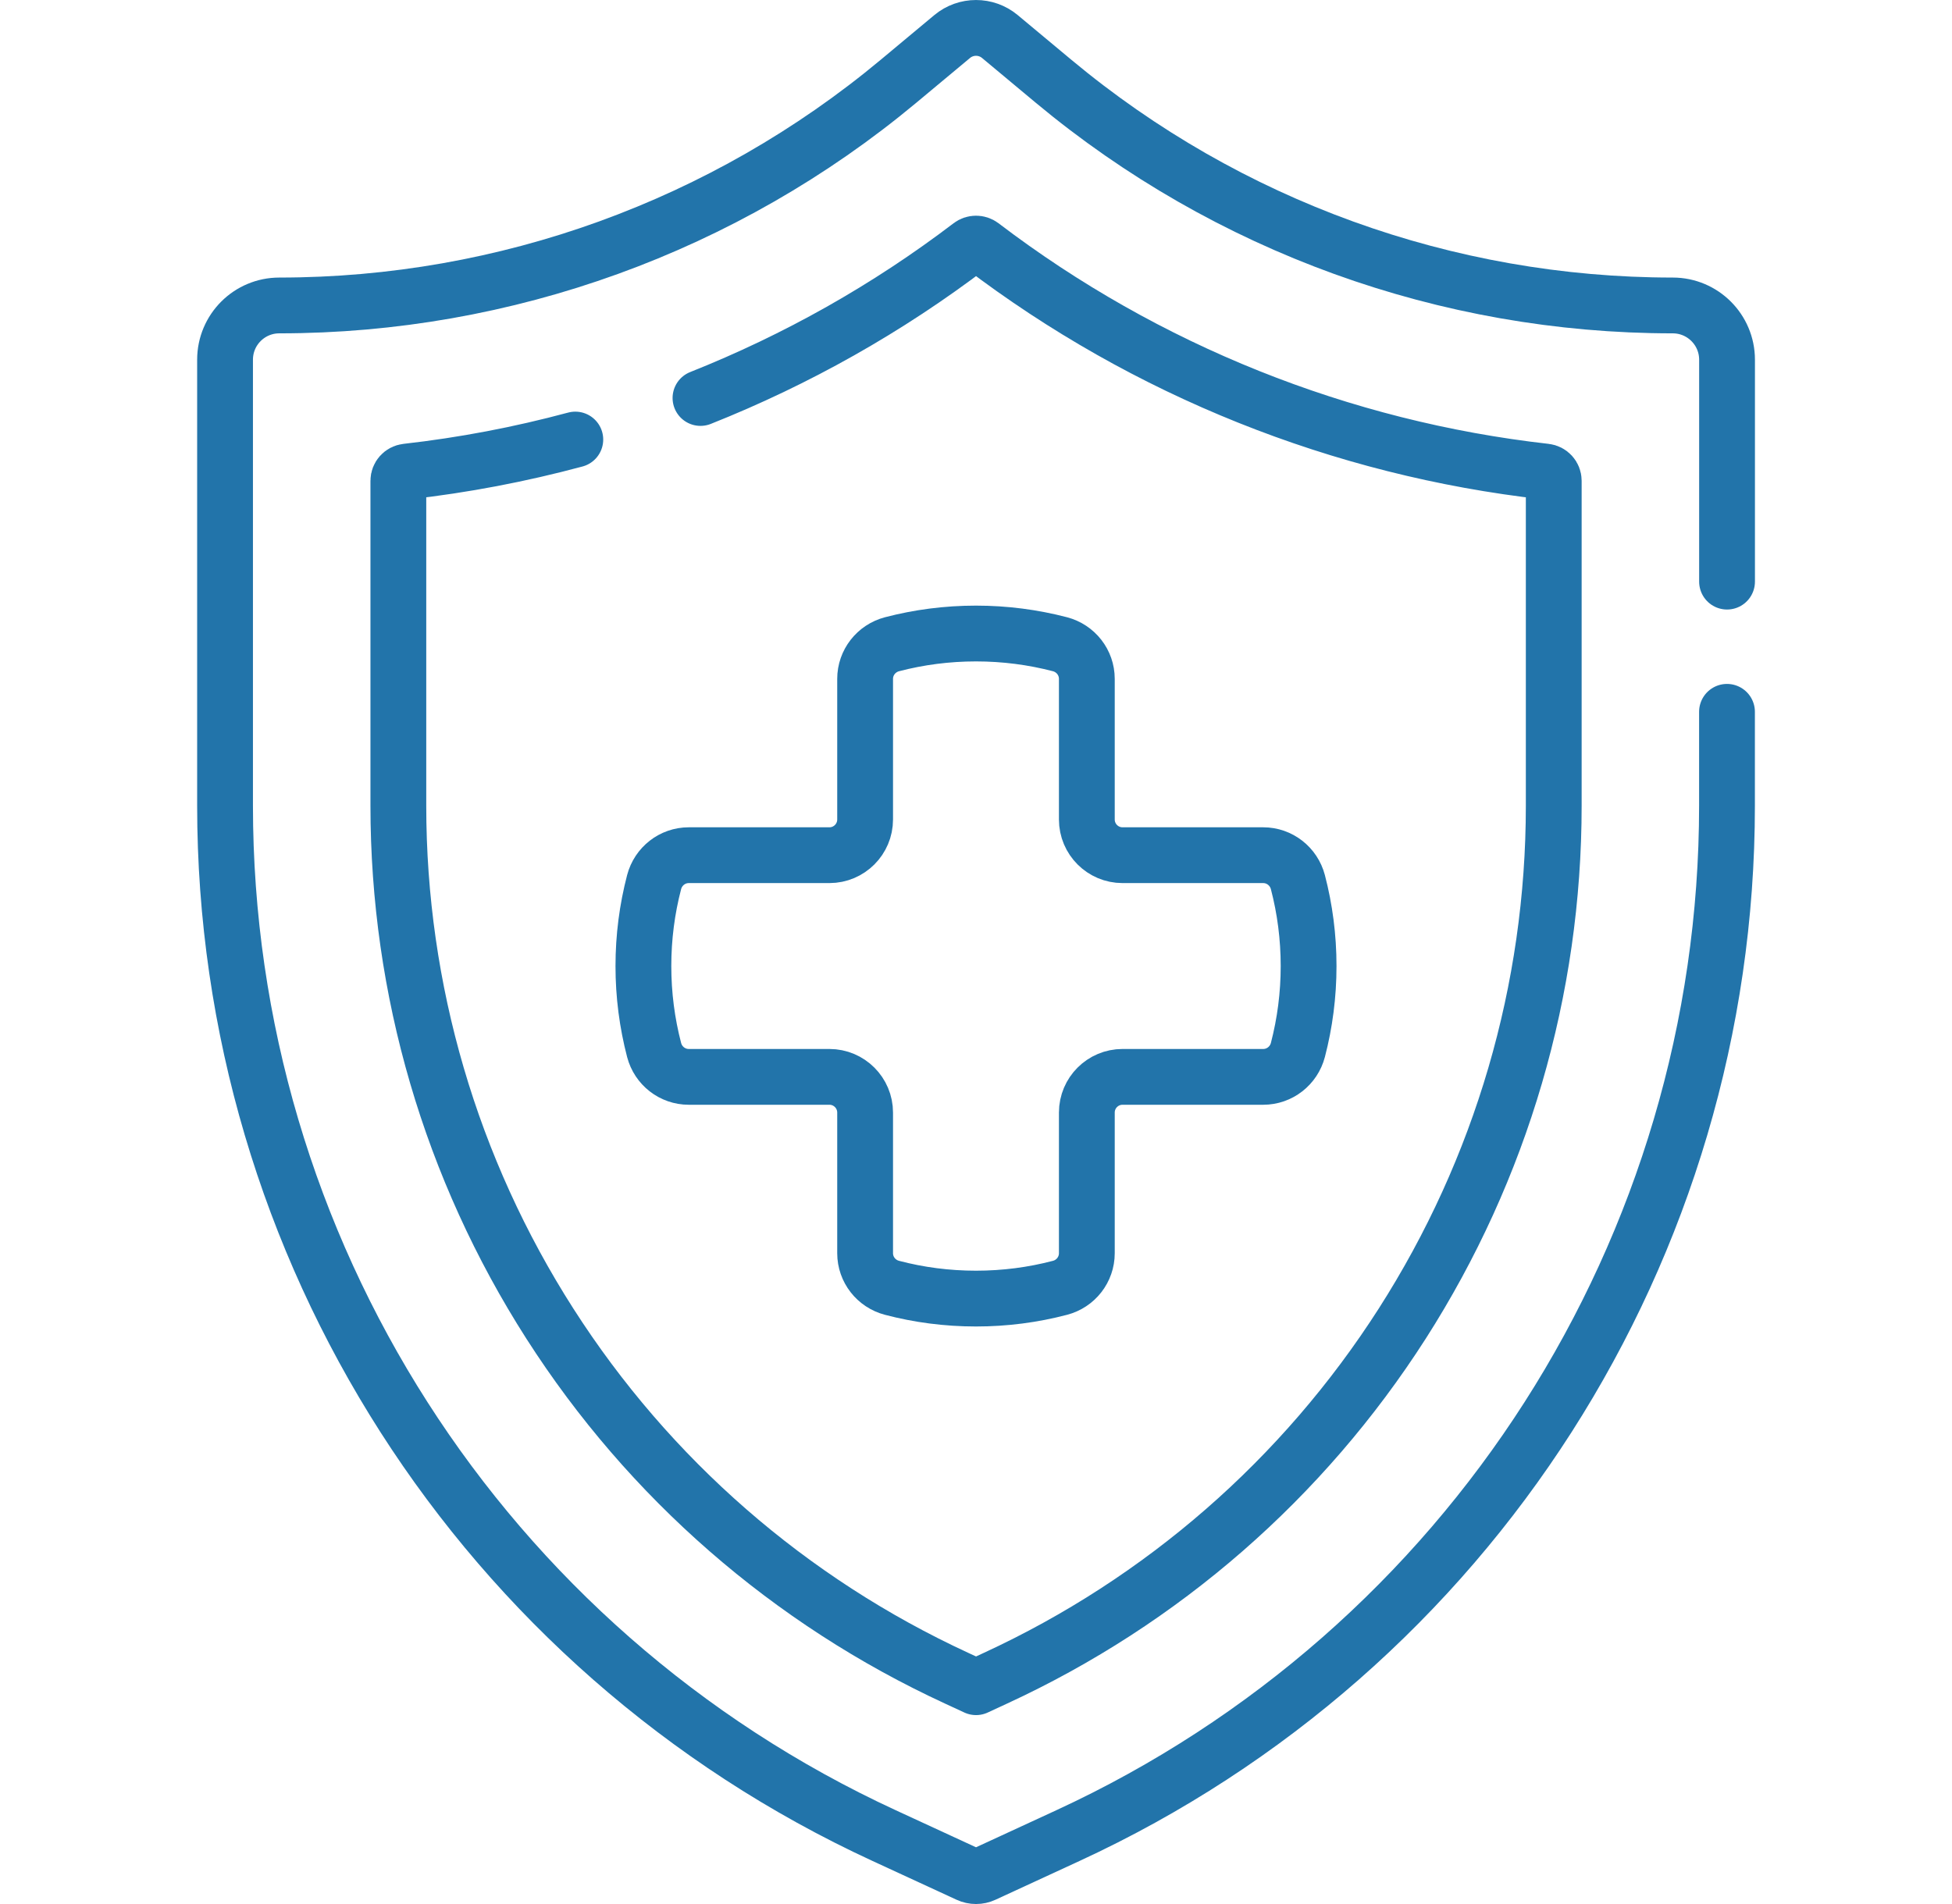
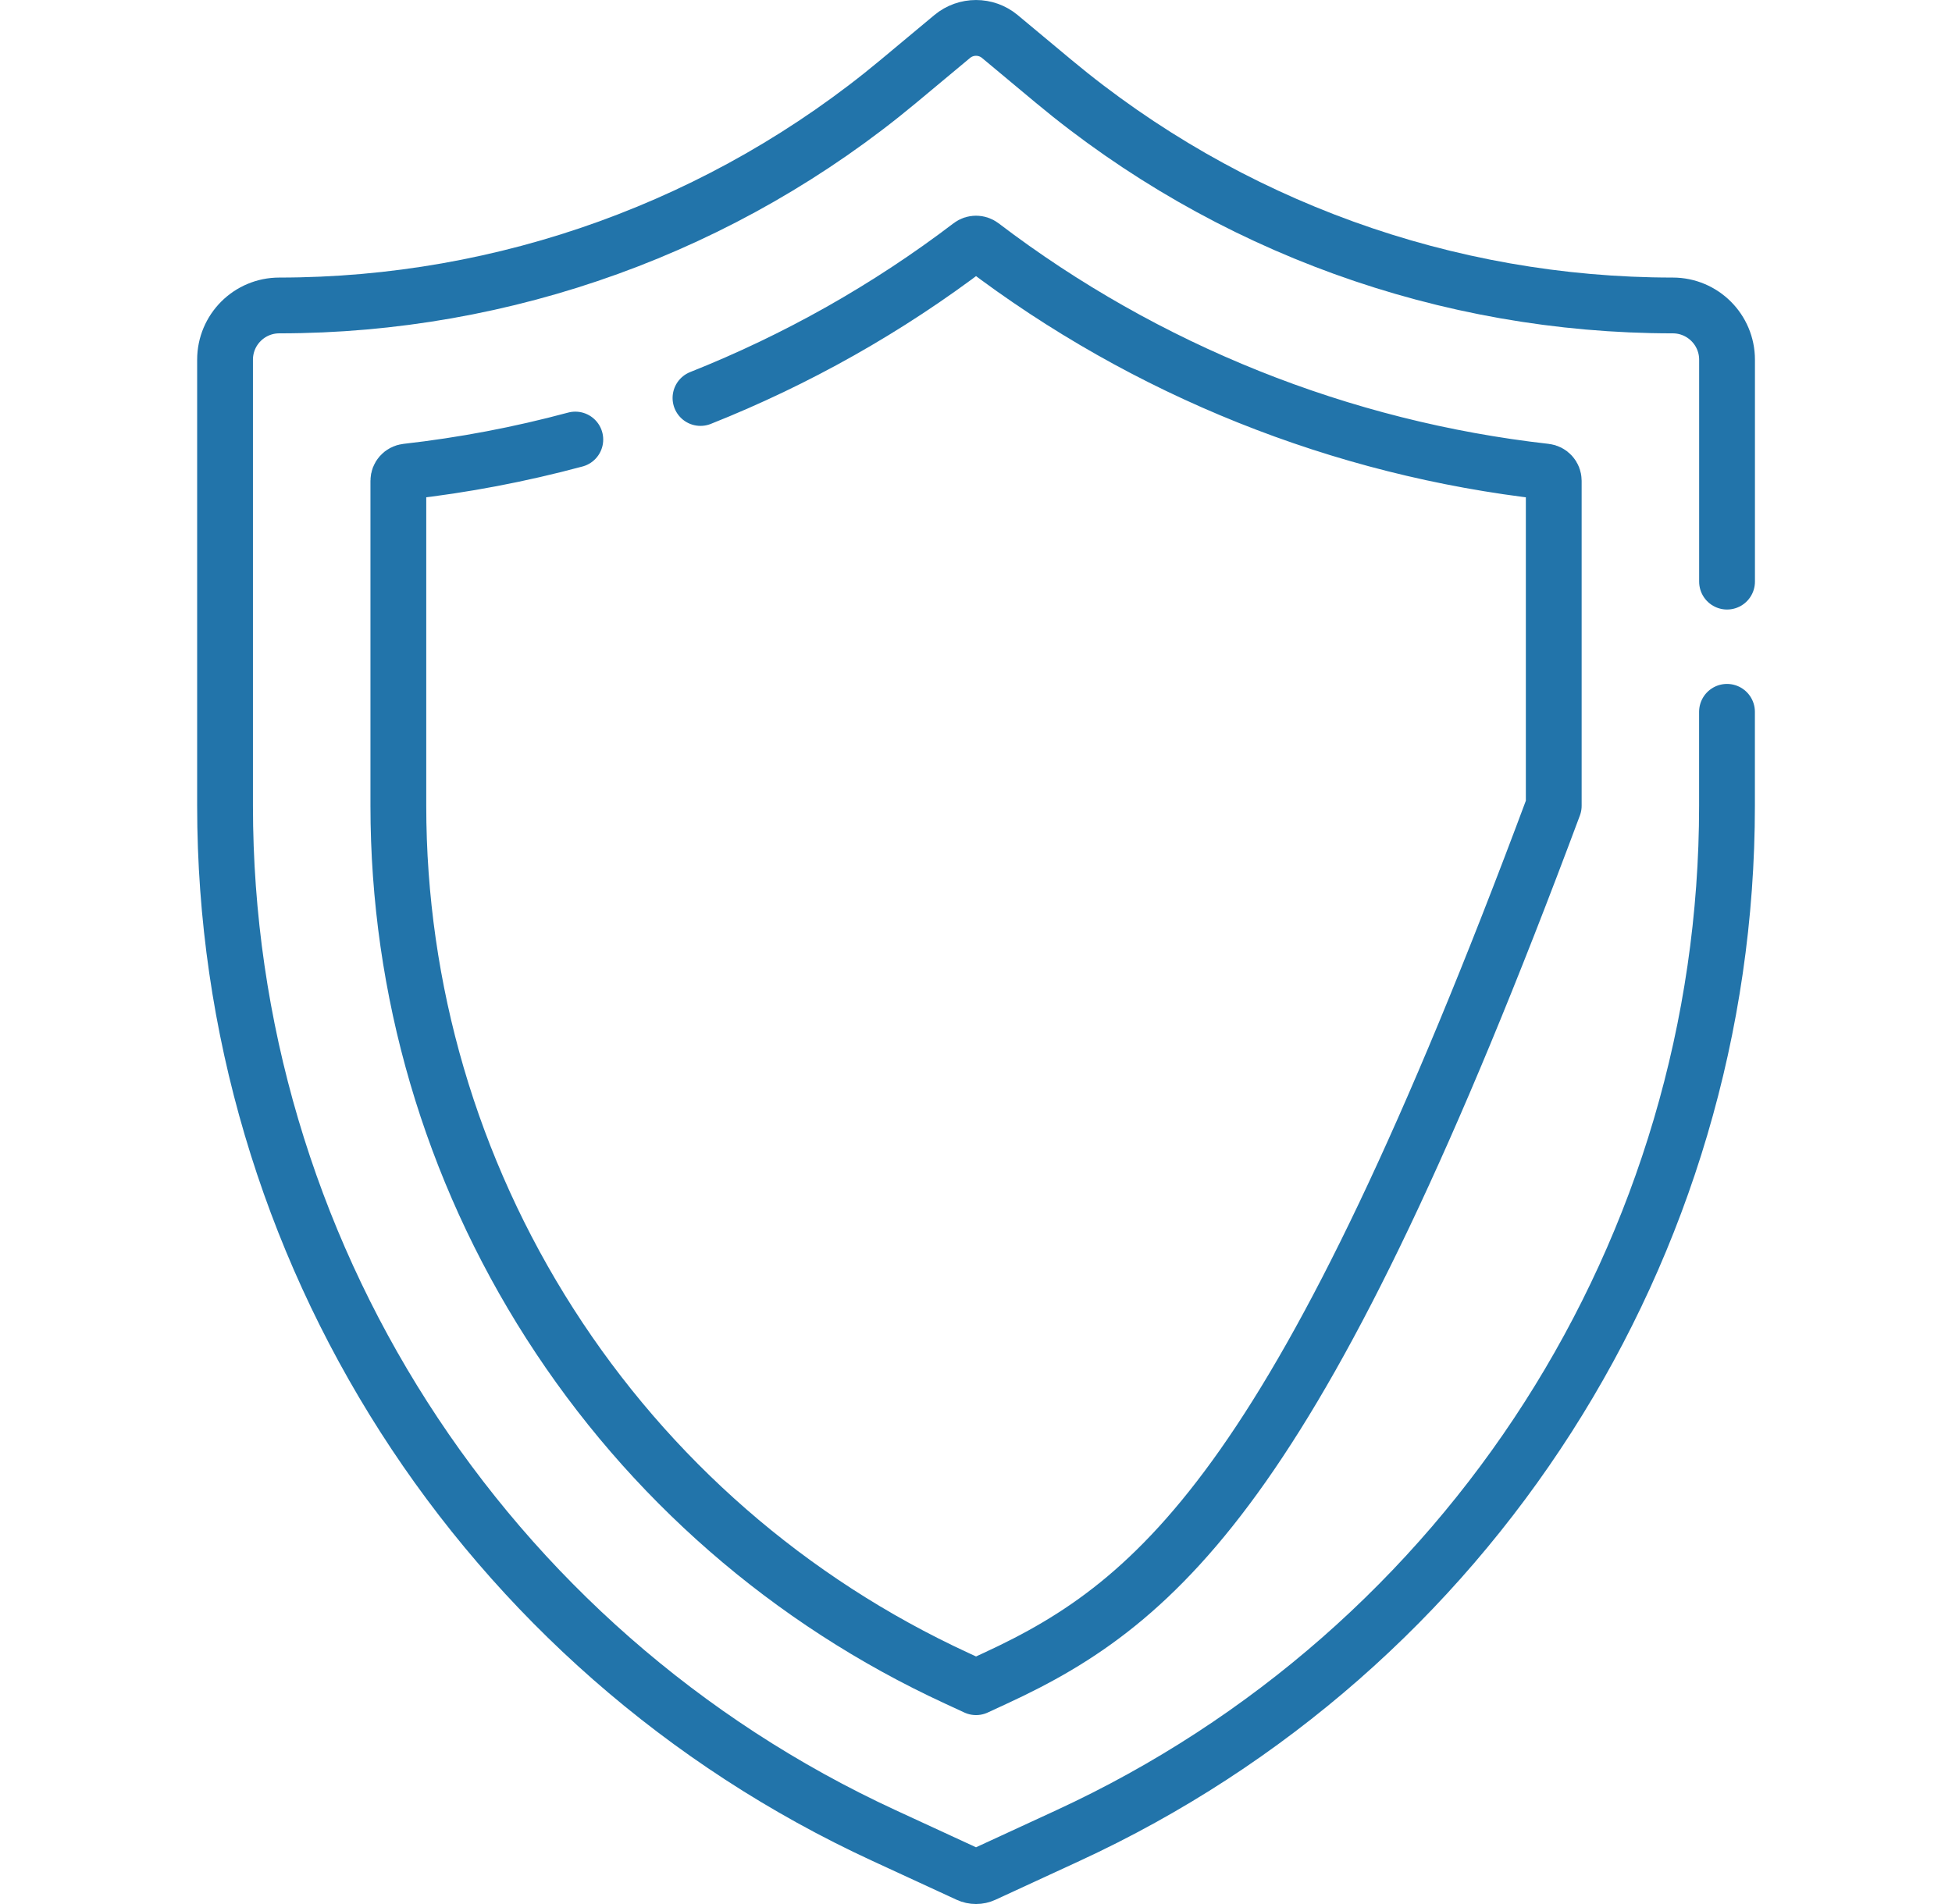
<svg xmlns="http://www.w3.org/2000/svg" width="41" height="40" viewBox="0 0 41 40" fill="none">
  <path d="M36.274 14.954V16.927C36.274 26.221 30.87 34.667 22.432 38.562L20.664 39.378C20.56 39.426 20.441 39.426 20.337 39.378L18.569 38.562C10.13 34.667 4.727 26.221 4.727 16.927V7.557C4.727 6.927 5.237 6.417 5.866 6.417C10.618 6.417 15.219 4.751 18.87 1.709L20 0.767C20.29 0.526 20.711 0.526 21.001 0.767L22.131 1.709C25.782 4.751 30.383 6.417 35.135 6.417C35.764 6.417 36.275 6.927 36.275 7.557V12.219" stroke="#2274AA" stroke-width="1.172" stroke-miterlimit="10" stroke-linecap="round" stroke-linejoin="round" />
-   <path d="M14.713 8.361C16.73 7.559 18.641 6.484 20.383 5.157C20.453 5.104 20.549 5.104 20.619 5.157C24.067 7.783 28.171 9.423 32.461 9.907C32.56 9.918 32.635 10.001 32.635 10.1V16.928C32.635 20.791 31.534 24.553 29.452 27.808C27.369 31.062 24.415 33.638 20.907 35.257L20.501 35.445L20.095 35.257C16.587 33.638 13.632 31.062 11.55 27.808C9.468 24.553 8.367 20.791 8.367 16.927V10.1C8.367 10.001 8.442 9.918 8.541 9.907C9.74 9.772 10.924 9.546 12.084 9.234" stroke="#2274AA" stroke-width="1.172" stroke-miterlimit="10" stroke-linecap="round" stroke-linejoin="round" />
-   <path d="M22.828 17.216V14.262C22.828 13.918 22.595 13.621 22.263 13.534C21.699 13.387 21.108 13.309 20.5 13.309C19.891 13.309 19.3 13.387 18.737 13.534C18.405 13.621 18.171 13.918 18.171 14.262V17.216C18.171 17.63 17.835 17.966 17.421 17.966H14.467C14.123 17.966 13.826 18.2 13.739 18.532C13.592 19.095 13.514 19.686 13.514 20.295C13.514 20.904 13.592 21.494 13.739 22.058C13.826 22.39 14.123 22.623 14.467 22.623H17.421C17.835 22.623 18.171 22.959 18.171 23.373V26.328C18.171 26.671 18.405 26.969 18.737 27.055C19.3 27.203 19.891 27.281 20.5 27.281C21.108 27.281 21.699 27.203 22.263 27.055C22.595 26.969 22.828 26.671 22.828 26.328V23.373C22.828 22.959 23.164 22.623 23.578 22.623H26.533C26.876 22.623 27.174 22.39 27.261 22.058C27.408 21.494 27.486 20.903 27.486 20.295C27.486 19.686 27.408 19.095 27.261 18.532C27.174 18.2 26.876 17.966 26.533 17.966H23.578C23.164 17.966 22.828 17.63 22.828 17.216Z" stroke="#2274AA" stroke-width="1.172" stroke-miterlimit="10" stroke-linecap="round" stroke-linejoin="round" />
+   <path d="M14.713 8.361C16.73 7.559 18.641 6.484 20.383 5.157C20.453 5.104 20.549 5.104 20.619 5.157C24.067 7.783 28.171 9.423 32.461 9.907C32.56 9.918 32.635 10.001 32.635 10.1V16.928C27.369 31.062 24.415 33.638 20.907 35.257L20.501 35.445L20.095 35.257C16.587 33.638 13.632 31.062 11.55 27.808C9.468 24.553 8.367 20.791 8.367 16.927V10.1C8.367 10.001 8.442 9.918 8.541 9.907C9.74 9.772 10.924 9.546 12.084 9.234" stroke="#2274AA" stroke-width="1.172" stroke-miterlimit="10" stroke-linecap="round" stroke-linejoin="round" />
</svg>